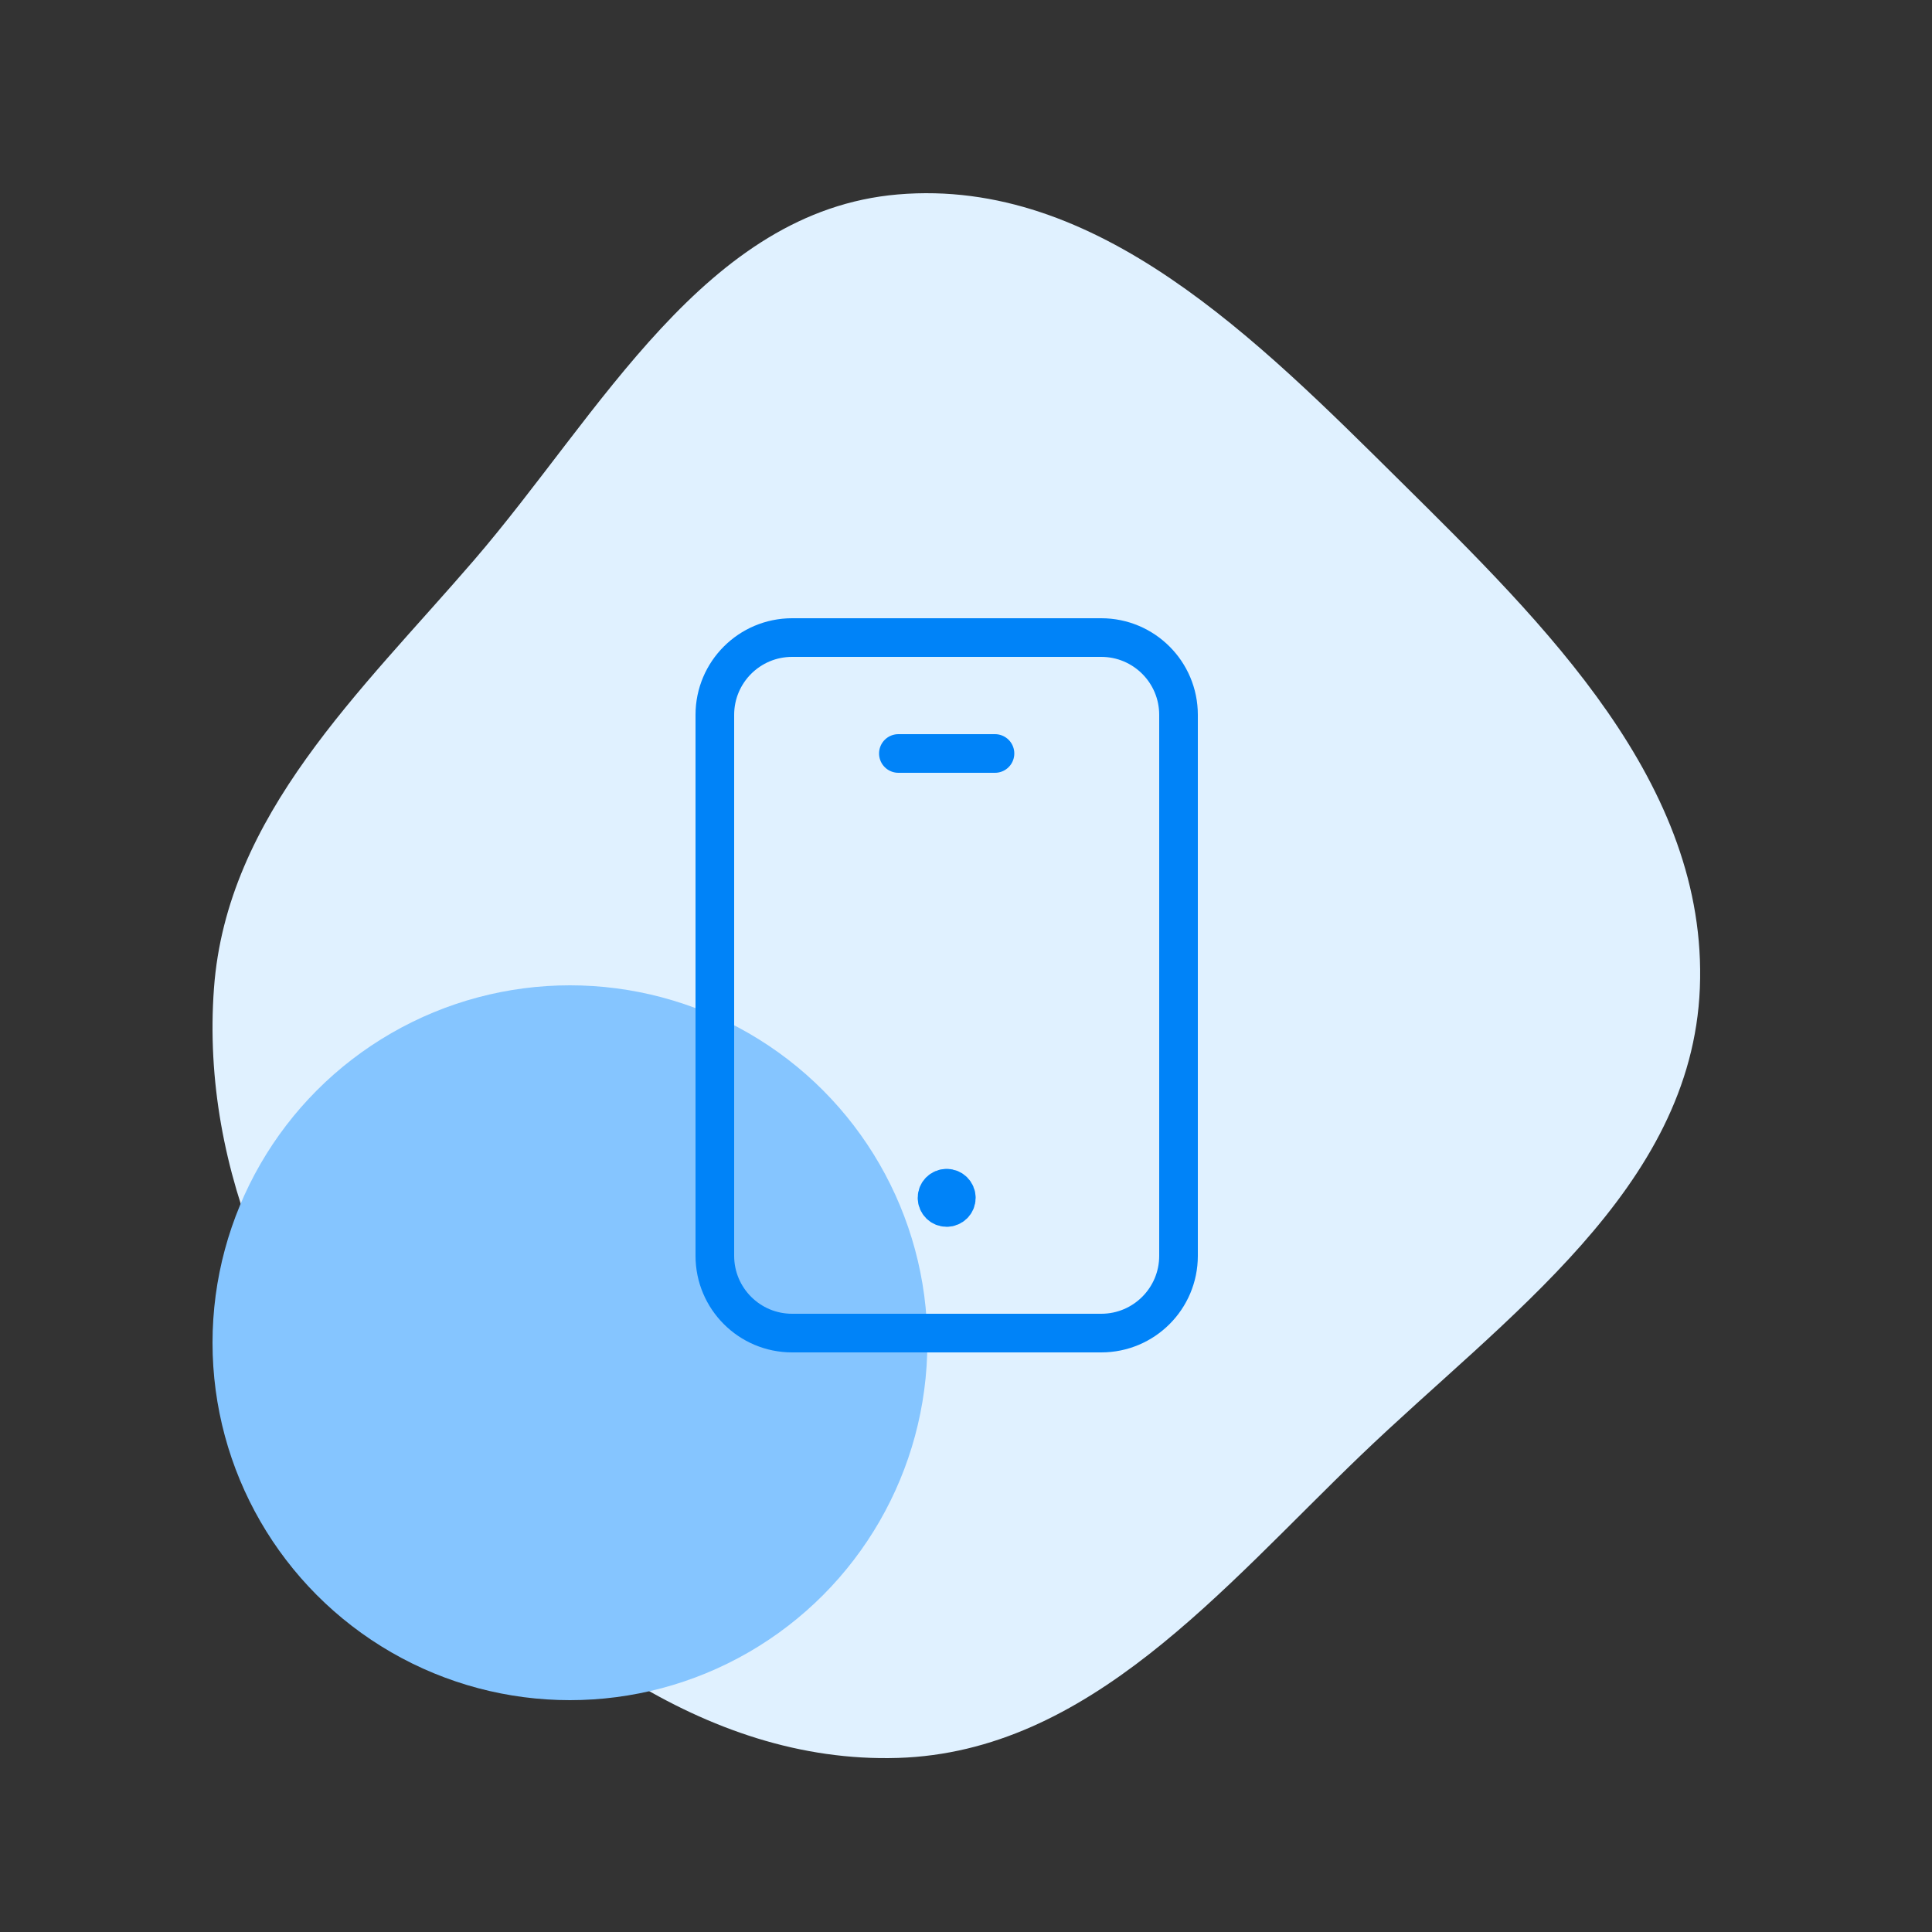
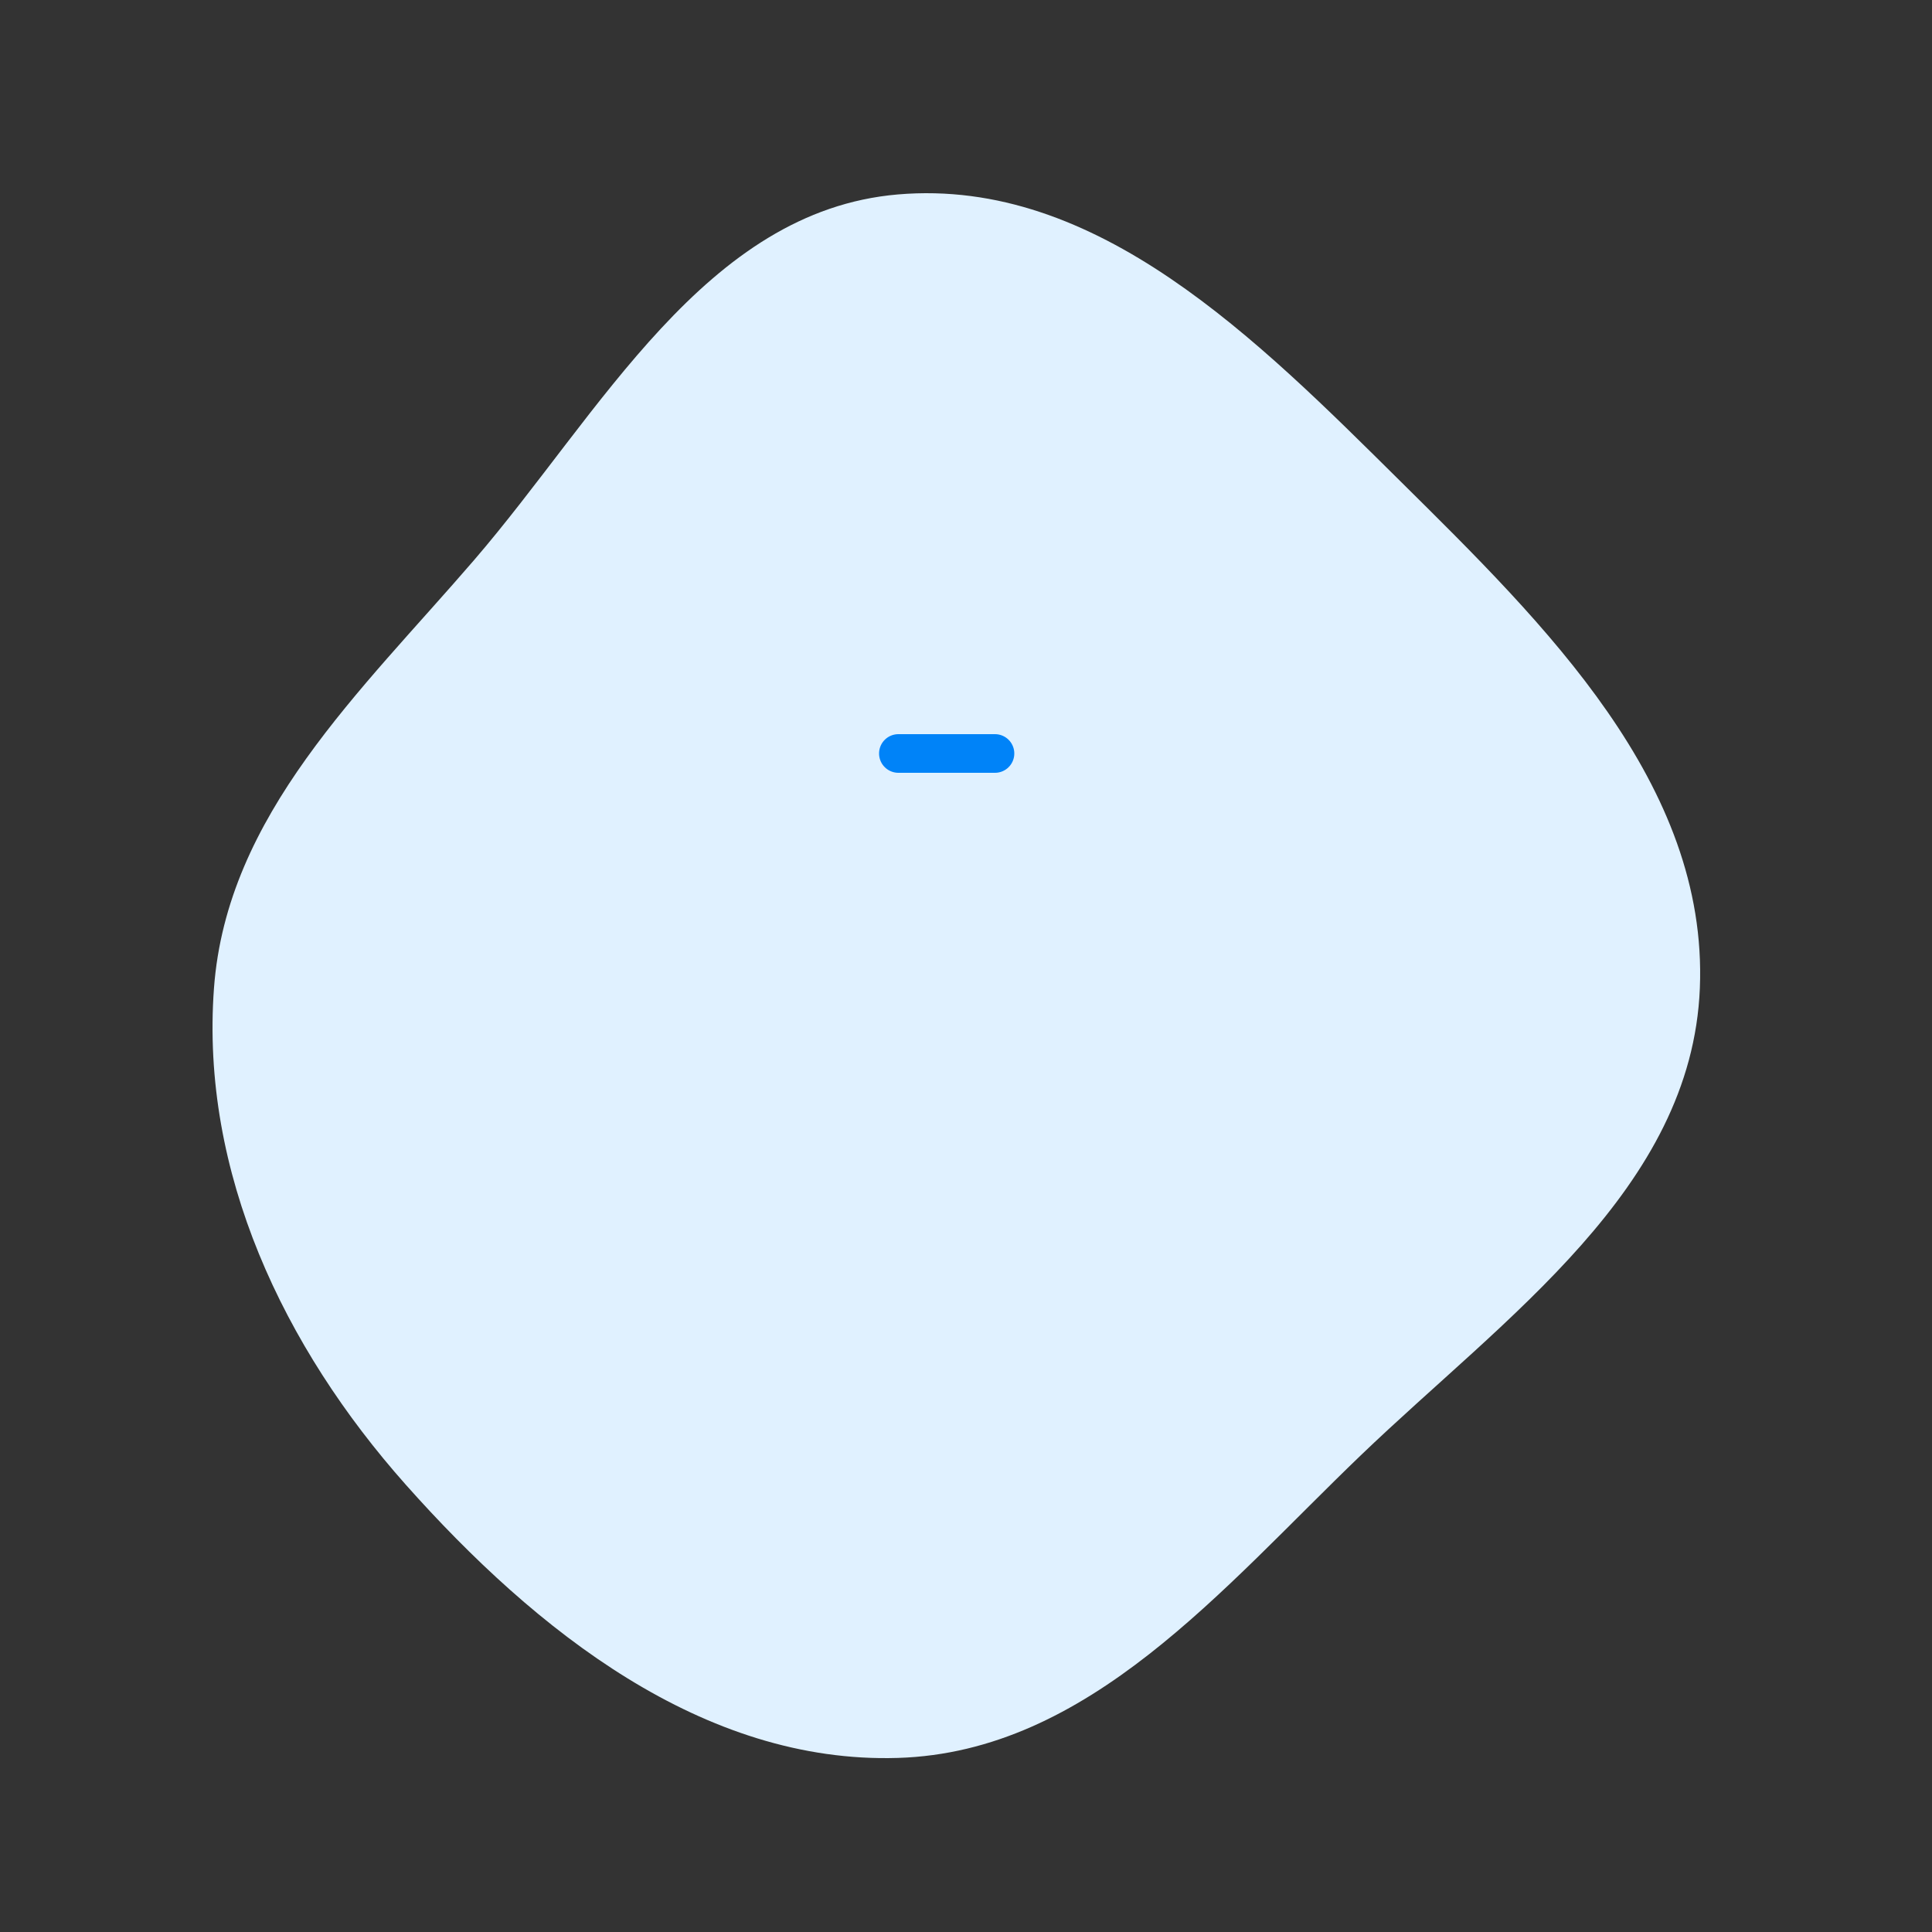
<svg xmlns="http://www.w3.org/2000/svg" width="100" height="100" viewBox="0 0 100 100" fill="none">
  <rect x="0" y="0" width="100" height="100" fill="#333333" stroke="none" />
  <path fill-rule="evenodd" clip-rule="evenodd" d="M46.474 10.064C56.794 9.182 65.094 17.595 72.487 24.912C79.976 32.325 88.414 40.577 87.984 51.152C87.562 61.525 77.893 68.168 70.437 75.324C63.268 82.204 56.364 90.686 46.474 90.99C36.403 91.3 27.727 84.414 21.002 76.846C14.679 69.73 10.374 60.682 11.075 51.152C11.735 42.178 18.67 35.801 24.522 29.009C31.088 21.387 36.498 10.916 46.474 10.064Z" fill="#E0F1FF" />
-   <circle cx="29.5" cy="69.5" r="18.5" fill="#85C5FF" />
-   <path fill-rule="evenodd" clip-rule="evenodd" d="M57 69H41C38.79 69 37 67.21 37 65V37C37 34.79 38.79 33 41 33H57C59.21 33 61 34.79 61 37V65C61 67.21 59.21 69 57 69Z" stroke="#0083F8" stroke-width="2" stroke-linecap="round" stroke-linejoin="round" />
-   <path d="M48.998 61.5C48.722 61.5 48.498 61.724 48.5 62C48.5 62.276 48.724 62.5 49 62.5C49.276 62.5 49.5 62.276 49.5 62C49.5 61.724 49.276 61.5 48.998 61.5" stroke="#0083F8" stroke-width="2" stroke-linecap="round" stroke-linejoin="round" />
  <path d="M46.5 39H51.5" stroke="#0083F8" stroke-width="2" stroke-linecap="round" stroke-linejoin="round" />
</svg>